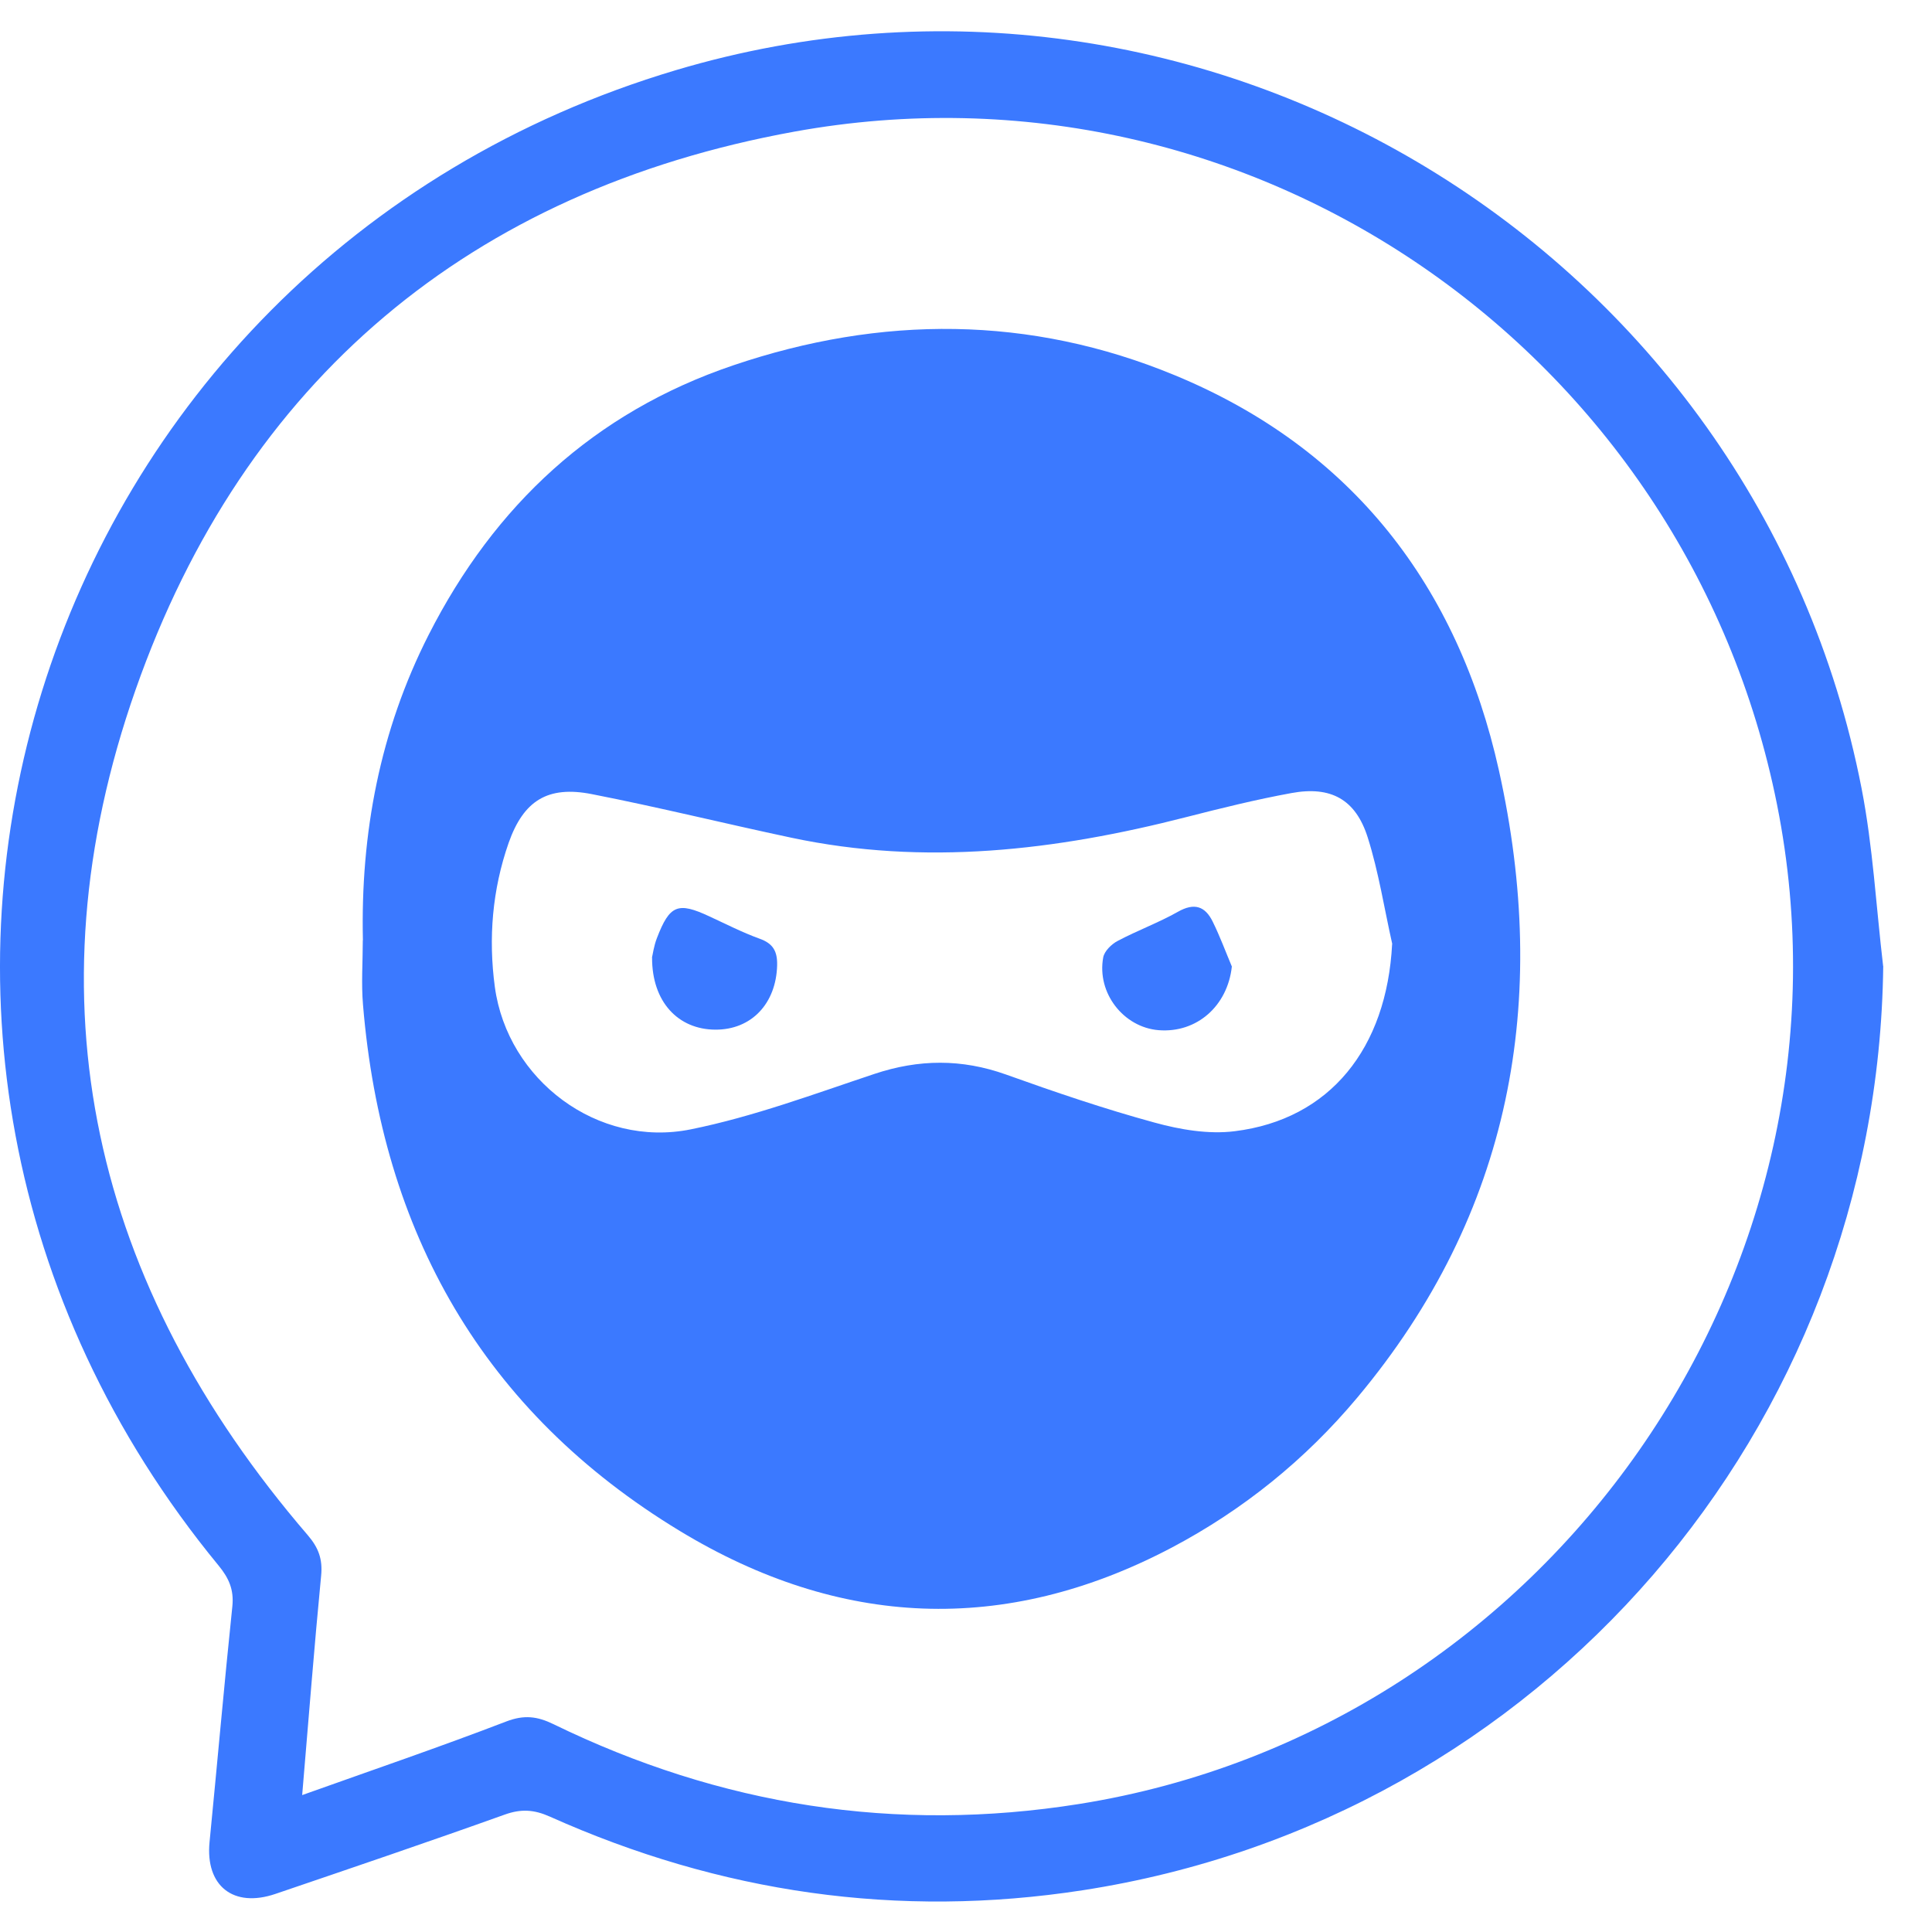
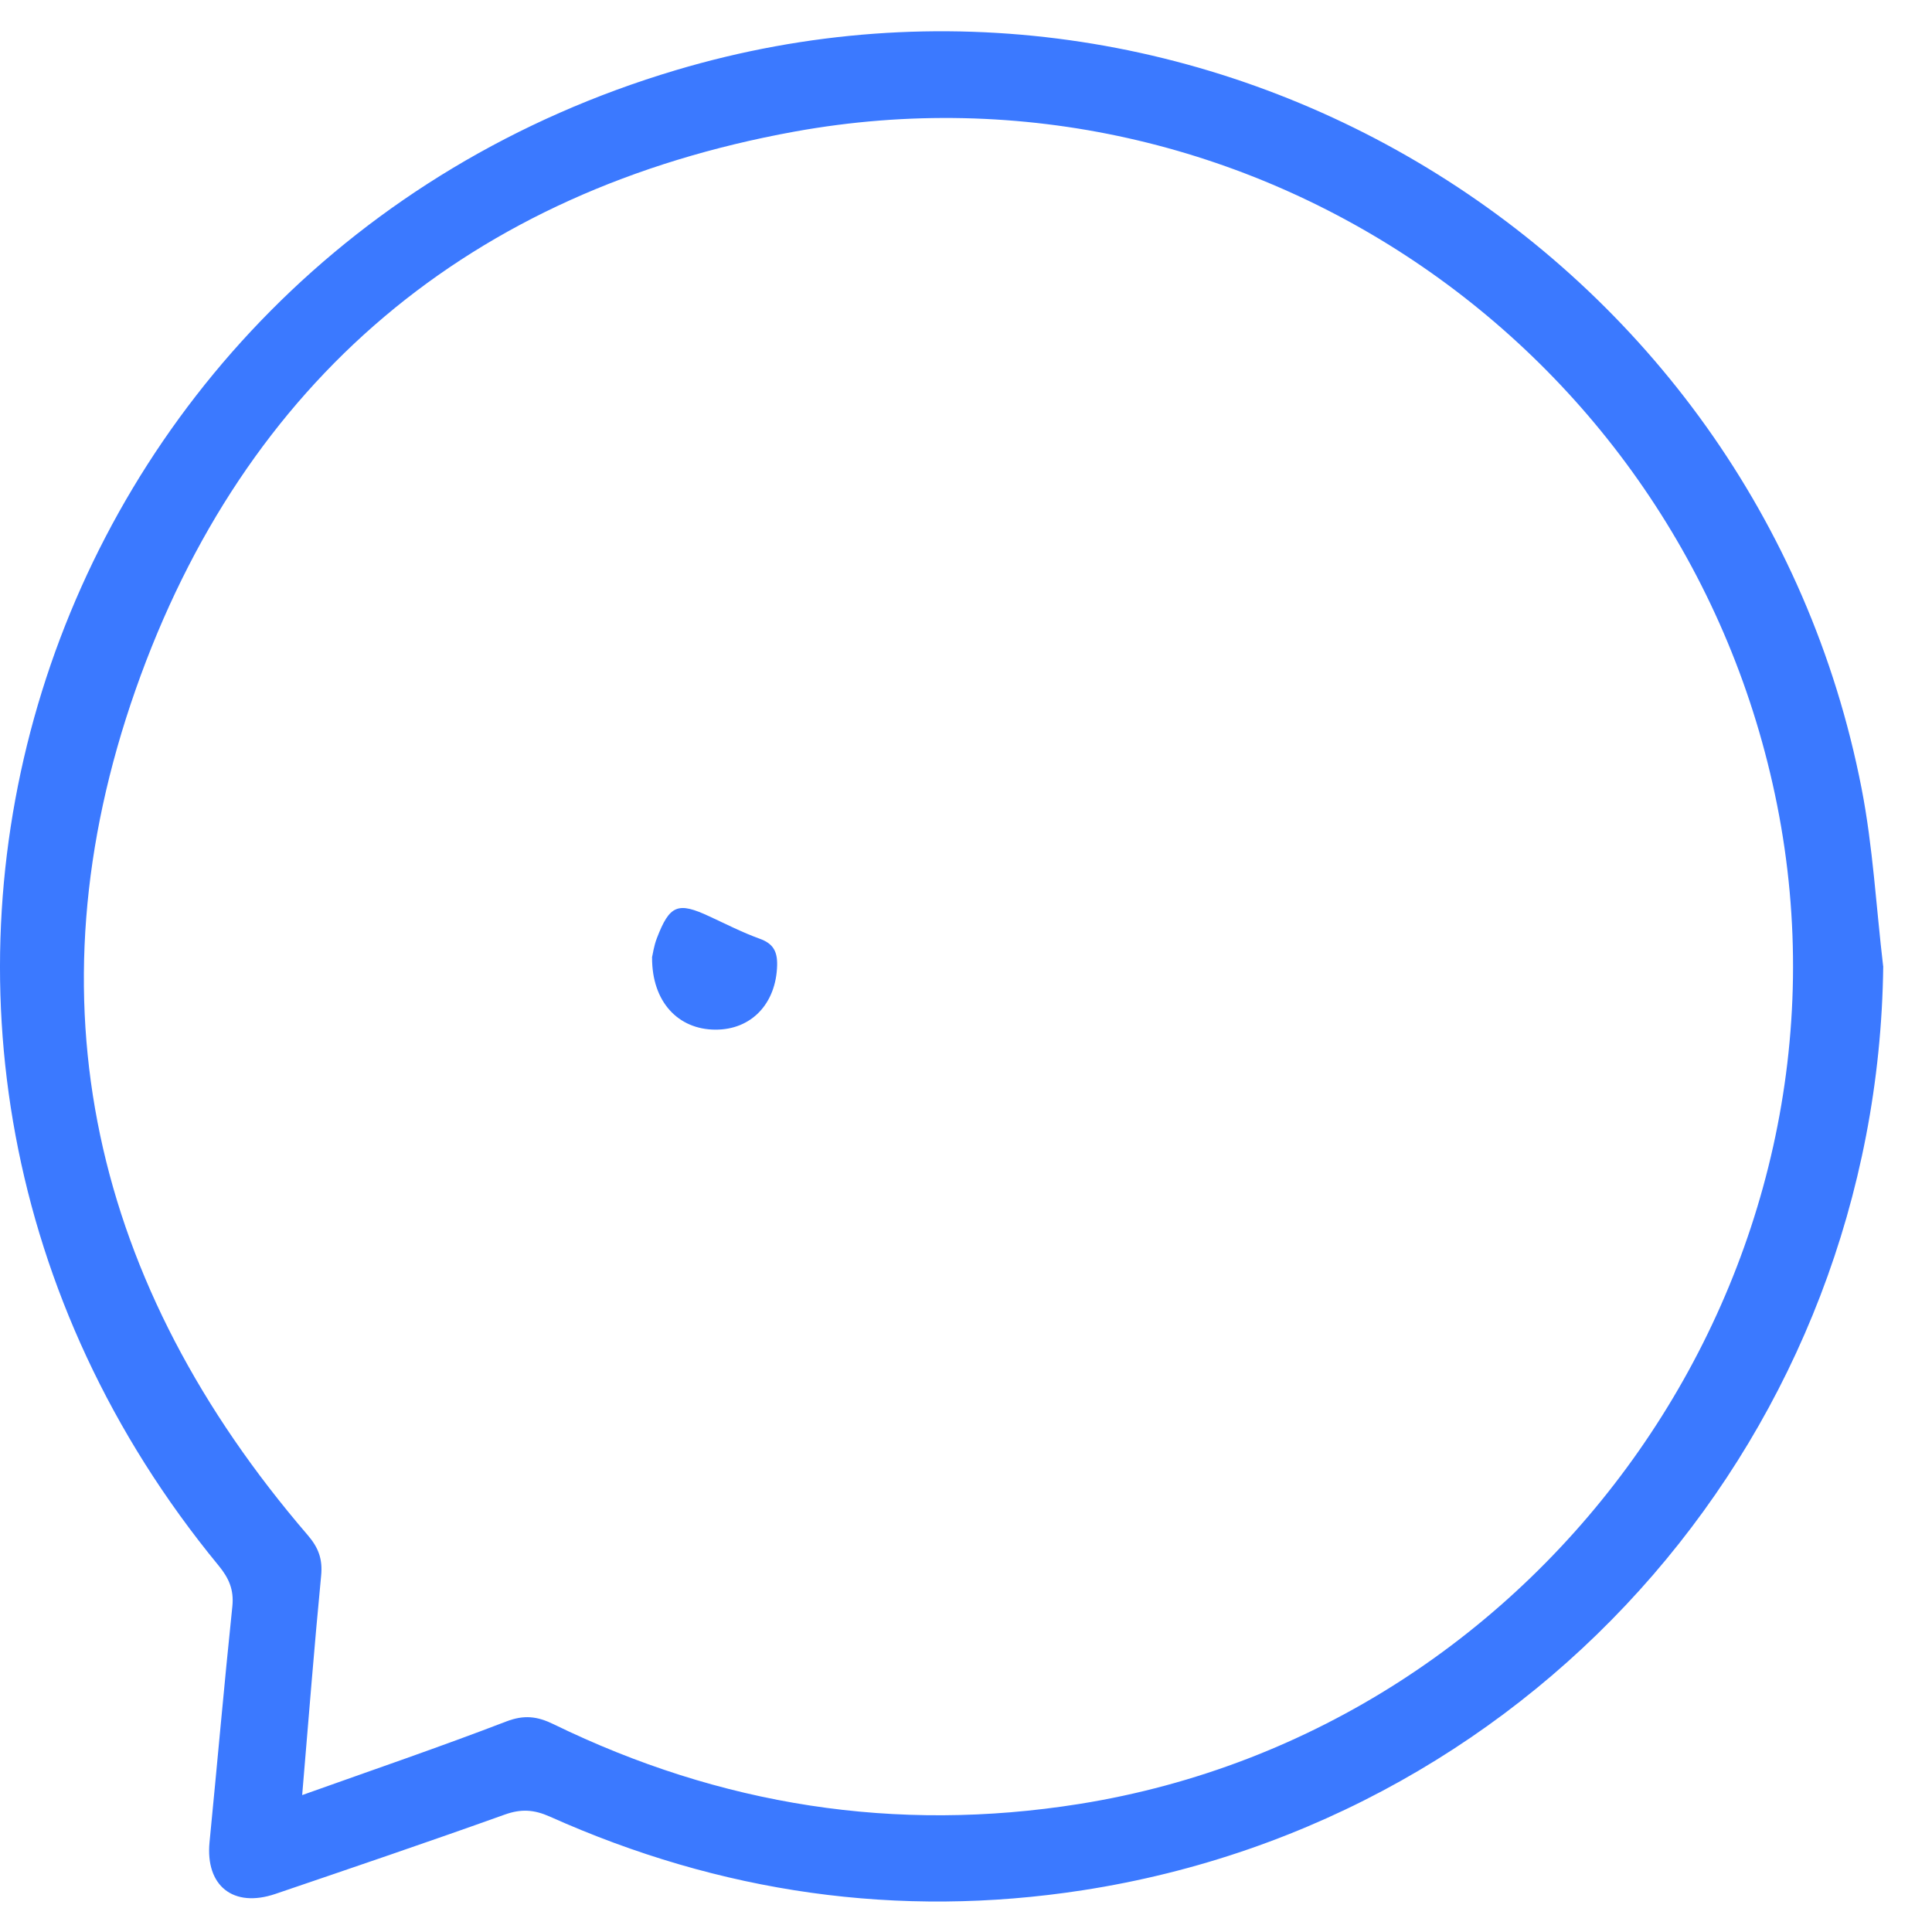
<svg xmlns="http://www.w3.org/2000/svg" width="37" height="37" viewBox="0 0 37 37" fill="none">
  <path d="M36.066 18.502C35.961 27.359 29.521 34.845 20.732 36.201C17.199 36.746 13.791 36.251 10.53 34.79C10.227 34.655 9.979 34.639 9.665 34.752C8.207 35.274 6.742 35.771 5.276 36.27C4.467 36.546 3.931 36.115 4.013 35.278C4.161 33.773 4.293 32.266 4.45 30.761C4.482 30.443 4.383 30.222 4.186 29.982C-4.156 19.839 0.589 5.026 12.942 1.344C23.061 -1.671 33.635 4.769 35.651 15.097C35.869 16.216 35.93 17.365 36.064 18.5L36.066 18.502ZM5.787 34.378C7.141 33.895 8.429 33.455 9.699 32.967C10.04 32.837 10.292 32.87 10.6 33.02C13.795 34.577 17.153 35.108 20.669 34.548C29.663 33.114 35.808 24.312 34.033 15.413C32.301 6.727 23.956 0.935 15.213 2.521C9.007 3.649 4.677 7.289 2.598 13.205C0.507 19.157 1.777 24.611 5.892 29.398C6.101 29.641 6.181 29.86 6.15 30.177C6.018 31.542 5.911 32.912 5.787 34.378Z" fill="#3B79FF" />
-   <path d="M6.95 18.007C6.904 15.961 7.275 13.996 8.209 12.158C9.47 9.678 11.377 7.9 14.038 6.998C16.873 6.036 19.722 6.038 22.498 7.186C25.905 8.594 27.924 11.238 28.706 14.754C29.684 19.148 28.953 23.232 25.991 26.769C25 27.952 23.812 28.914 22.437 29.64C19.236 31.325 16.072 31.169 13.022 29.321C9.248 27.034 7.312 23.594 6.952 19.243C6.917 18.834 6.948 18.419 6.948 18.007H6.95ZM26.663 18.078C26.51 17.398 26.403 16.7 26.194 16.04C25.963 15.308 25.488 15.049 24.733 15.188C24.055 15.312 23.384 15.478 22.716 15.649C20.221 16.289 17.709 16.586 15.155 16.043C13.881 15.773 12.615 15.459 11.337 15.209C10.487 15.041 10.026 15.335 9.741 16.142C9.428 17.038 9.351 17.967 9.477 18.902C9.72 20.685 11.448 21.99 13.231 21.628C14.427 21.386 15.584 20.954 16.745 20.567C17.597 20.283 18.417 20.276 19.265 20.578C20.202 20.914 21.148 21.236 22.108 21.498C22.601 21.634 23.147 21.727 23.646 21.664C25.473 21.438 26.558 20.074 26.661 18.079L26.663 18.078Z" fill="#3B79FF" />
-   <path d="M23.591 18.512C23.509 19.264 22.921 19.788 22.188 19.729C21.517 19.674 21.002 19.017 21.128 18.335C21.15 18.215 21.287 18.081 21.404 18.02C21.781 17.82 22.186 17.672 22.558 17.462C22.873 17.283 23.08 17.355 23.225 17.651C23.363 17.931 23.472 18.226 23.593 18.514L23.591 18.512Z" fill="#3B79FF" />
  <path d="M12.486 18.338C12.5 18.287 12.521 18.119 12.58 17.967C12.825 17.329 12.982 17.268 13.586 17.55C13.904 17.697 14.218 17.858 14.547 17.977C14.809 18.07 14.889 18.222 14.883 18.487C14.864 19.22 14.39 19.723 13.699 19.719C12.989 19.716 12.484 19.188 12.488 18.338H12.486Z" fill="#3B79FF" />
</svg>